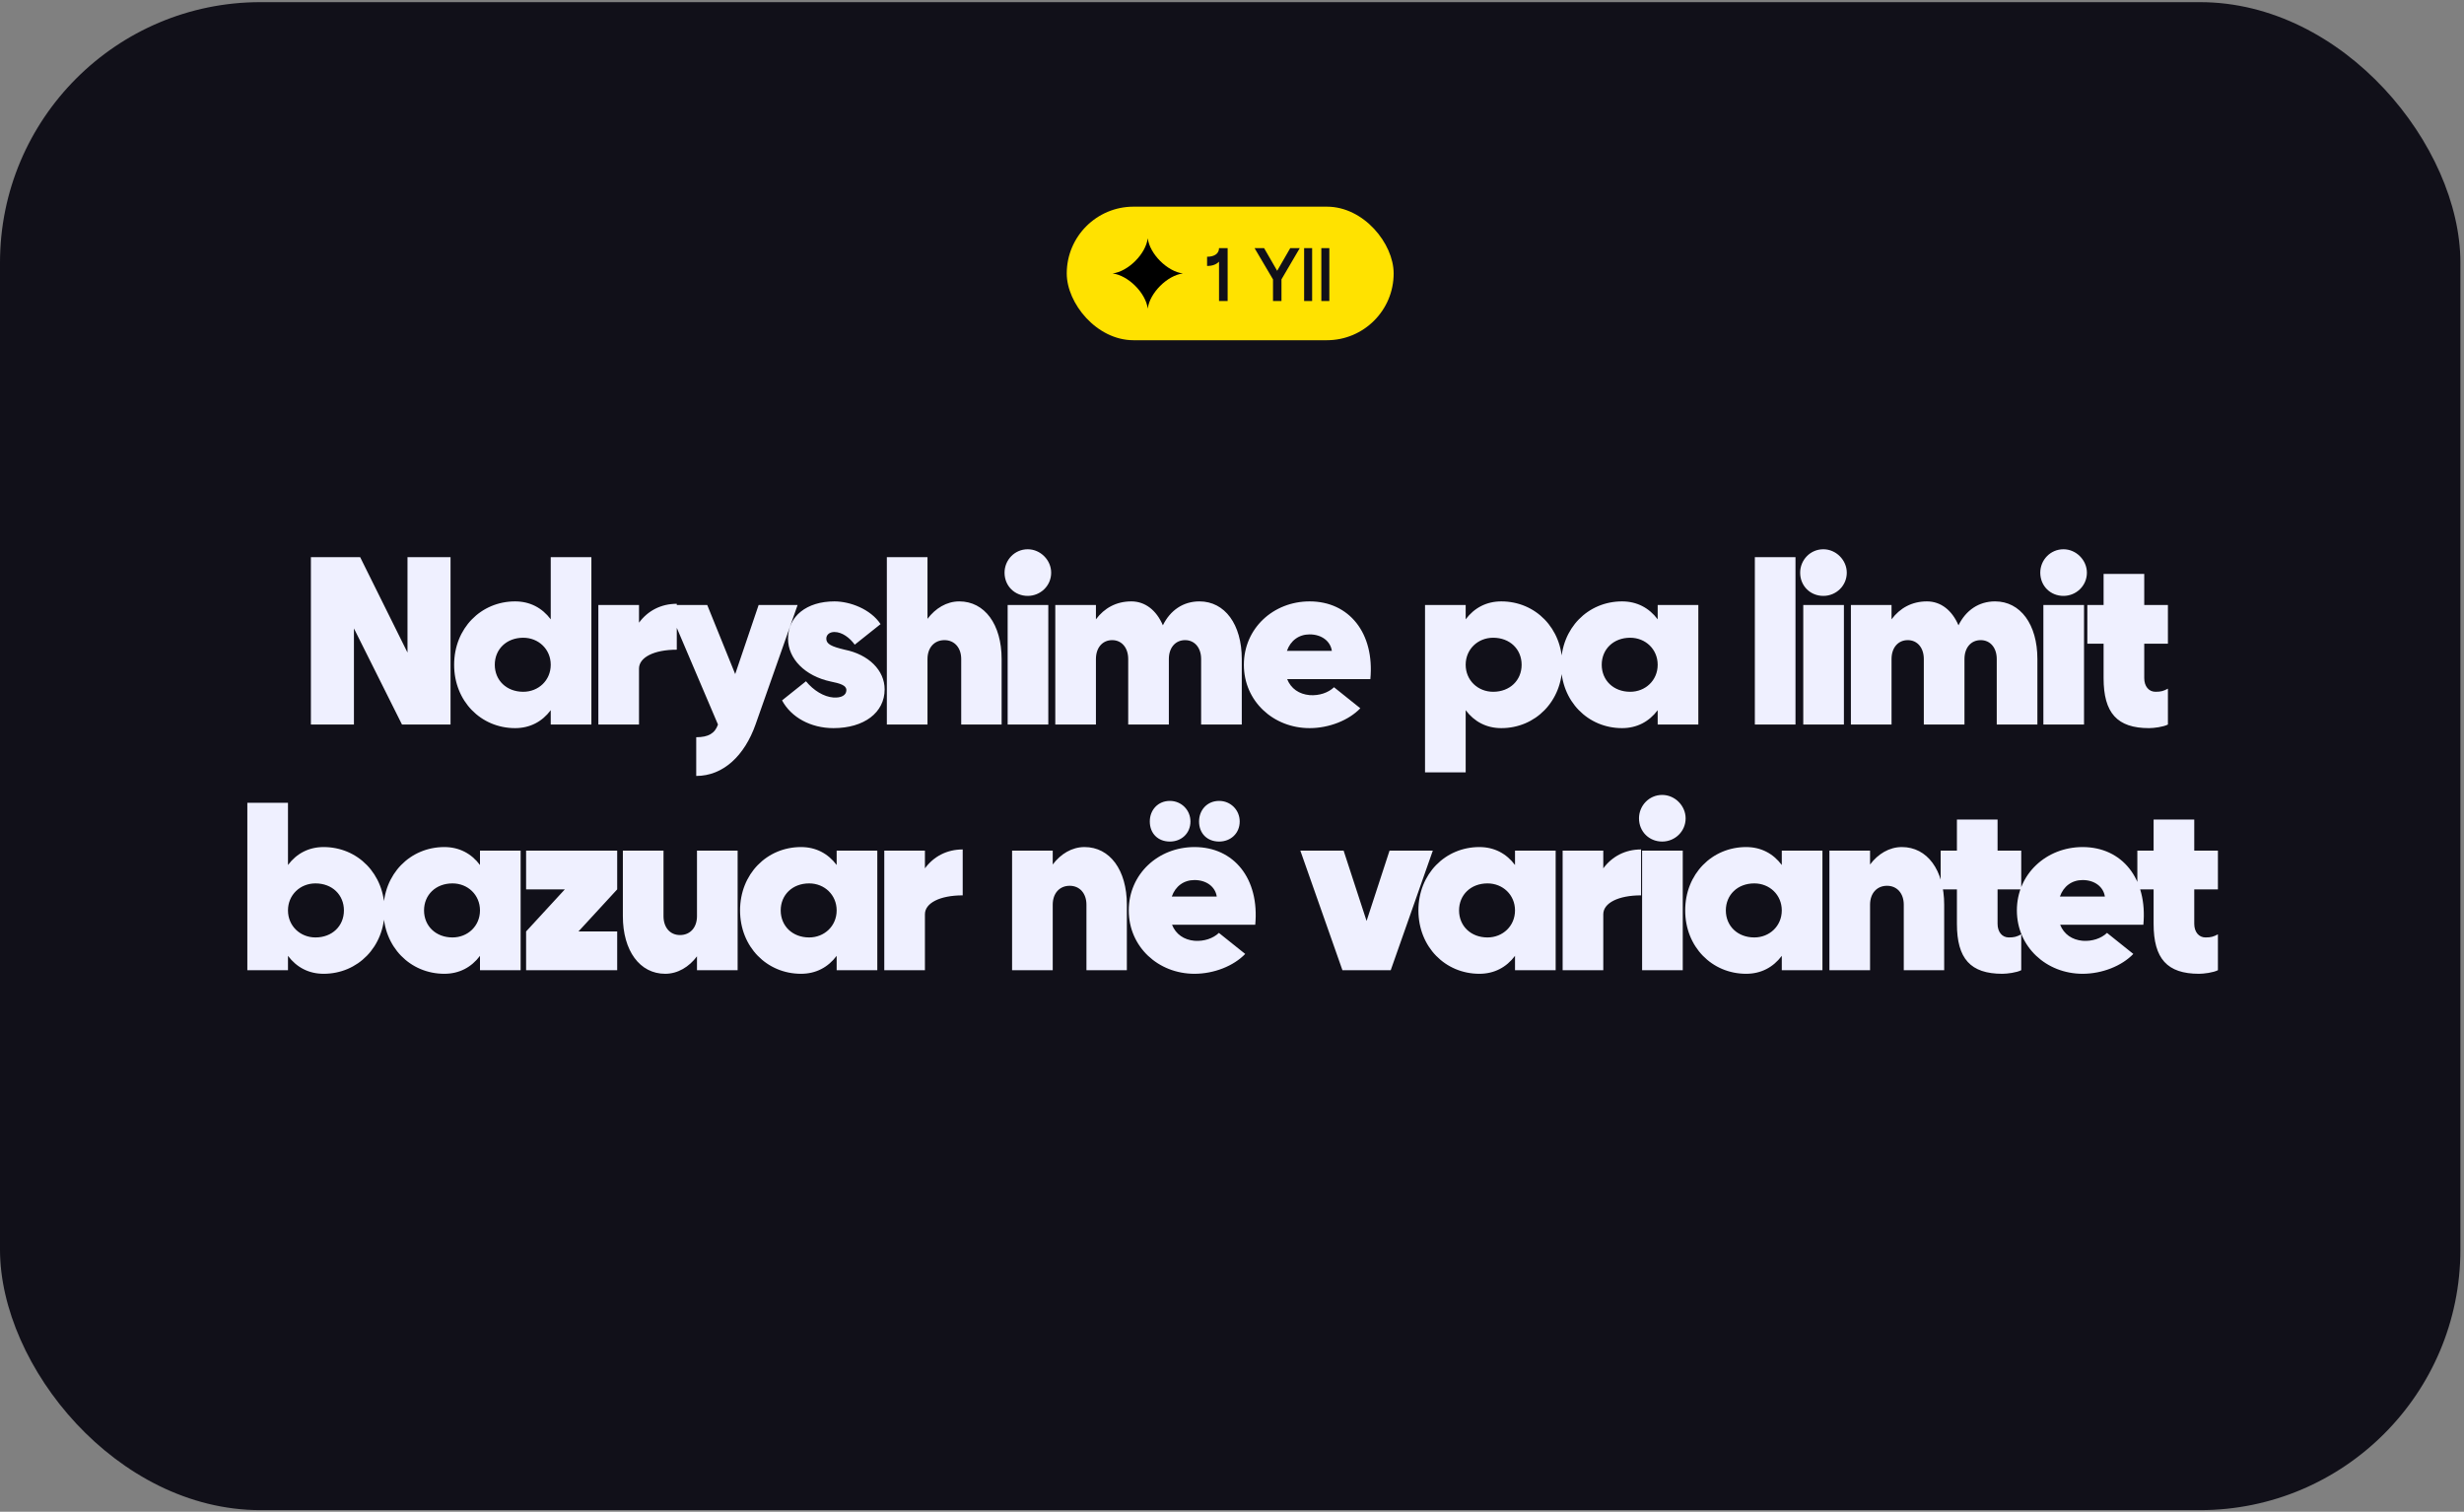
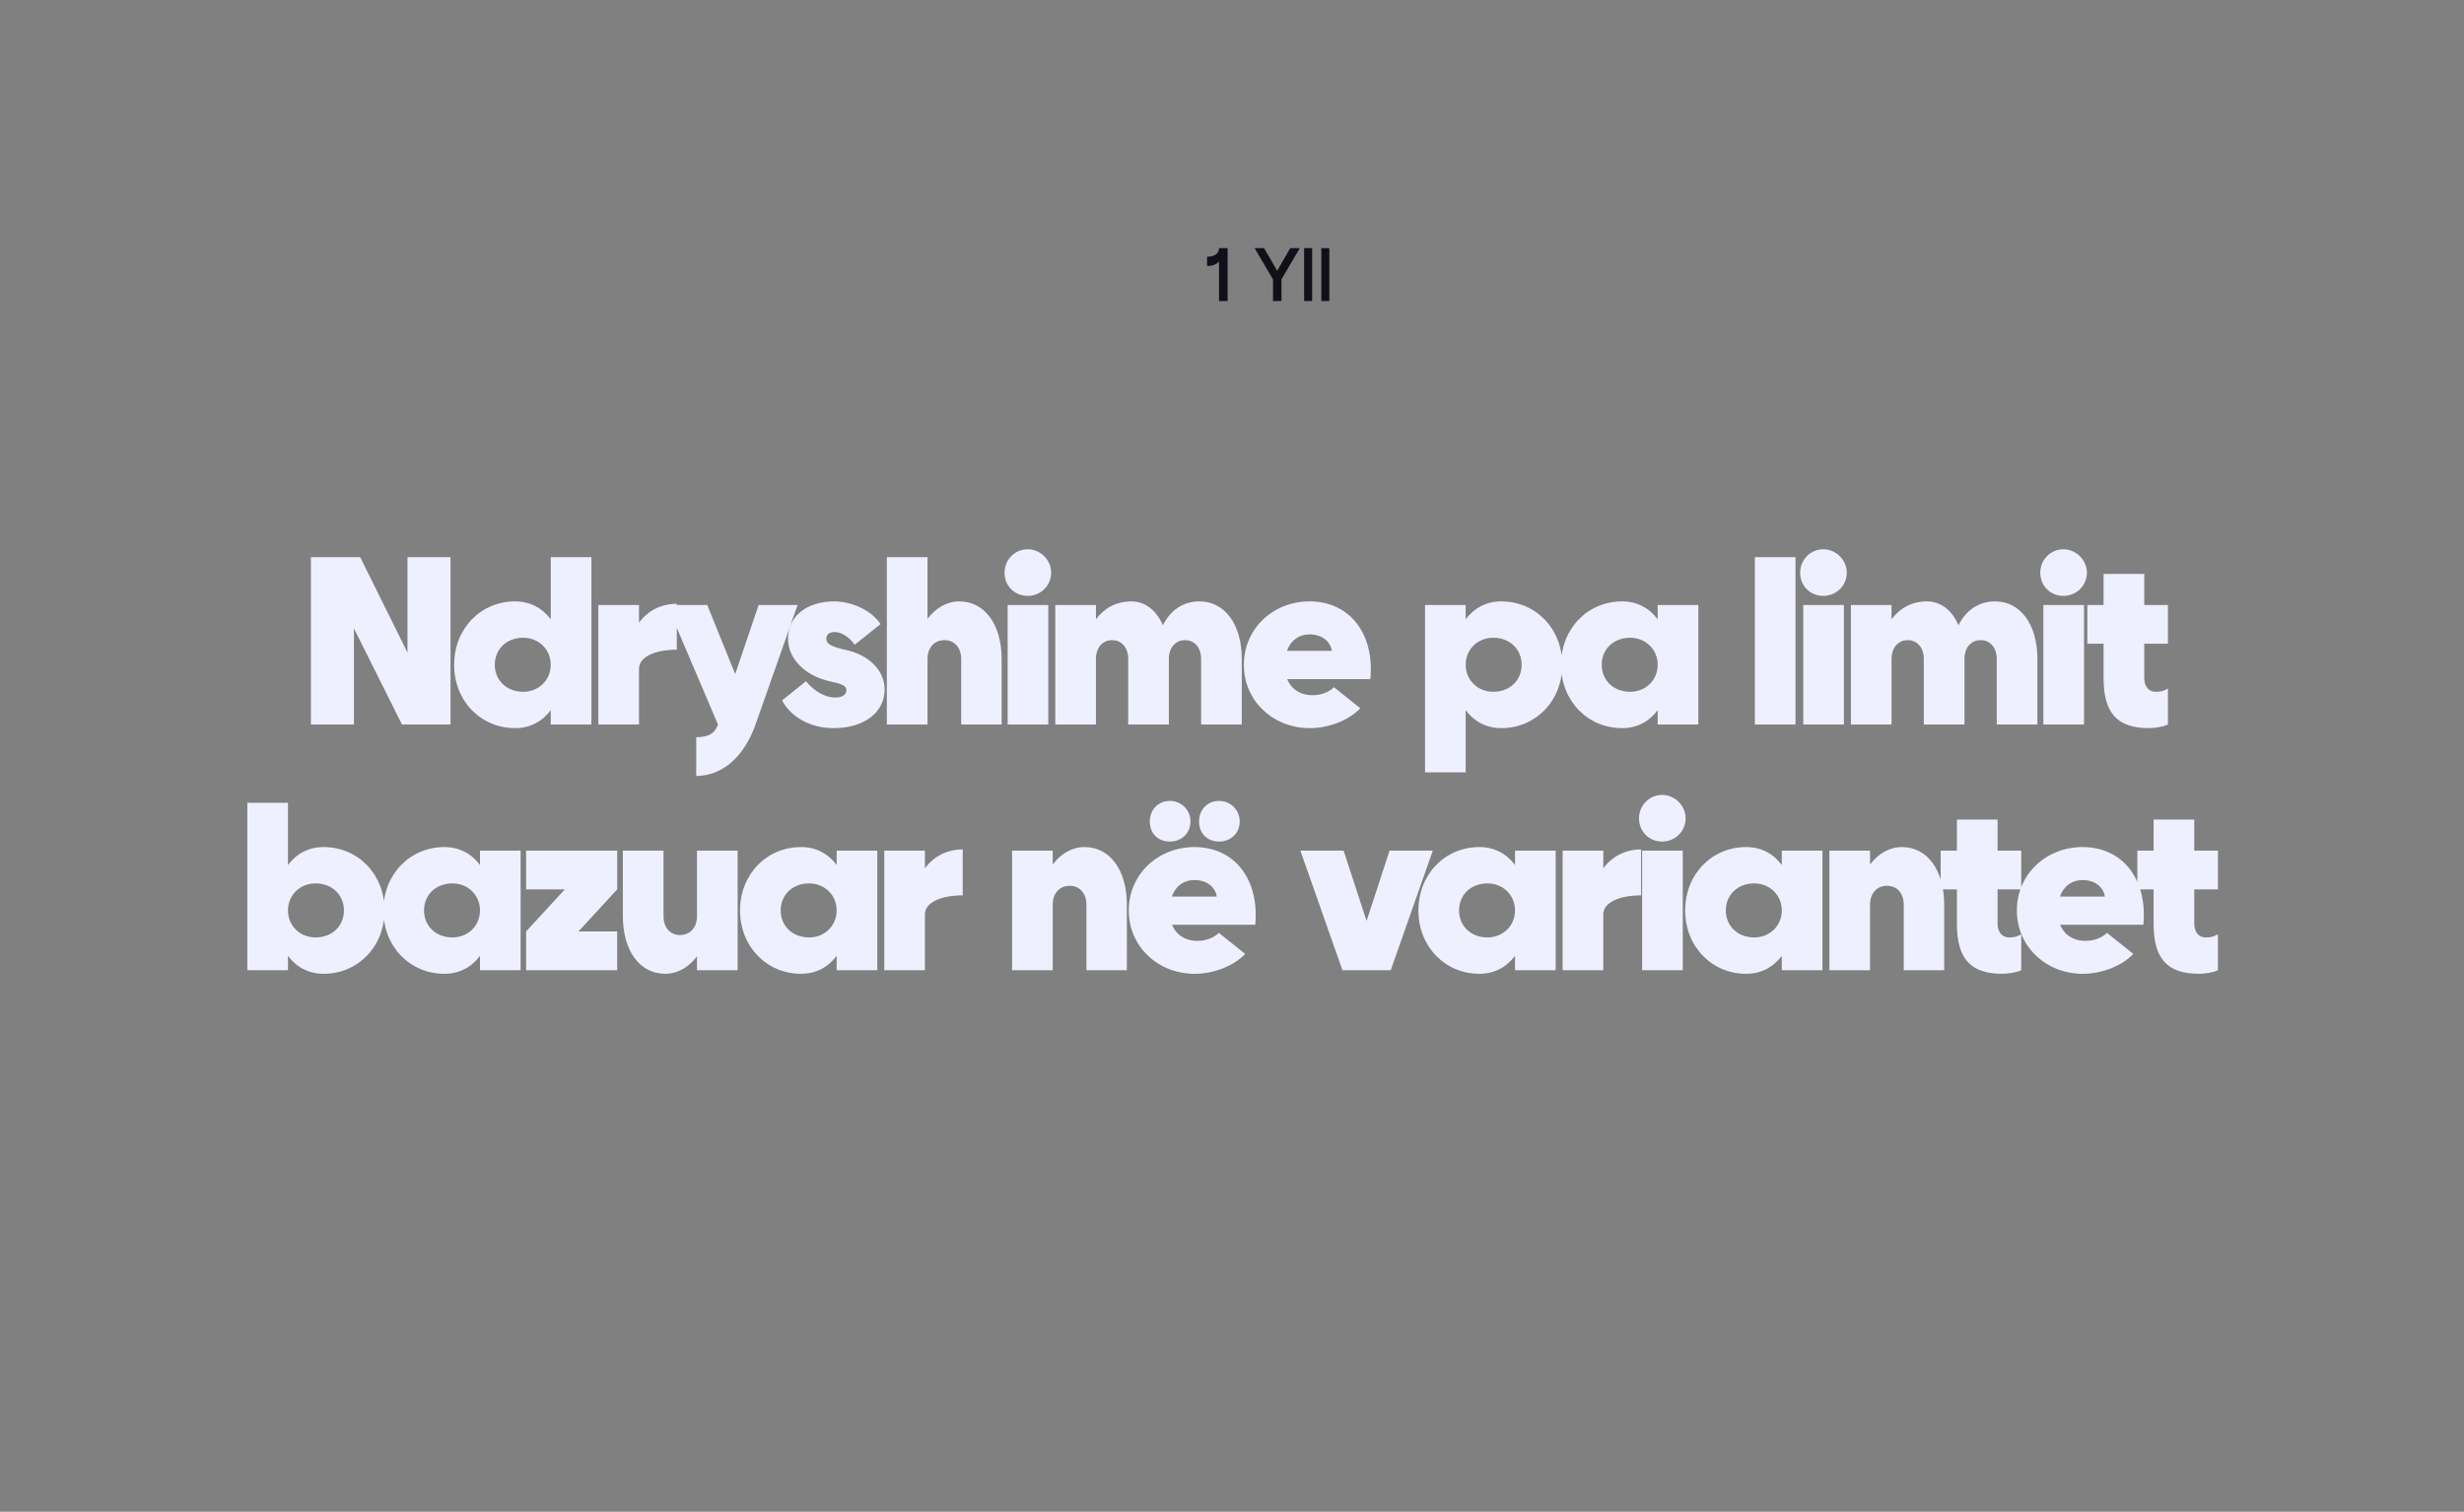
<svg xmlns="http://www.w3.org/2000/svg" width="652" height="400" viewBox="0 0 652 400" fill="none">
  <rect x="0" y="0" width="652" height="400" fill="#808080" stroke="none" />
-   <rect y="0.571" width="651.048" height="399" rx="68.92" fill="#111019" />
  <path d="M82.267 191.709V147.421H95.301L107.828 172.665V147.421H119.217V191.709H106.373L93.656 166.275V191.709H82.267ZM136.304 192.659C127.256 192.659 120.17 185.509 120.17 175.892C120.17 166.275 127.256 159.126 136.304 159.126C140.226 159.126 143.453 160.834 145.731 163.871V147.421H156.487V191.709H145.731V187.913C143.453 190.95 140.226 192.659 136.304 192.659ZM130.926 175.892C130.926 180.005 134.026 183.042 138.455 183.042C142.504 183.042 145.731 180.005 145.731 175.892C145.731 171.78 142.504 168.743 138.455 168.743C134.026 168.743 130.926 171.78 130.926 175.892ZM158.332 191.709V160.075H169.088V164.757C171.429 161.593 174.909 159.759 179.085 159.759V171.906C173.074 171.906 169.088 173.931 169.088 176.904V191.709H158.332ZM184.229 195.063C187.456 195.063 189.164 194.05 189.987 191.709L176.51 160.075H187.14L194.542 178.36L200.742 160.075H211.055L199.92 191.709C197.01 199.934 191.379 205.312 184.229 205.312V195.063ZM220.545 192.659C214.534 192.659 209.346 189.811 206.942 185.319L213.269 180.258C215.293 182.725 218.014 184.37 220.545 184.56C222.569 184.687 223.961 183.991 223.961 182.599C223.961 181.333 222.316 180.827 219.785 180.321C213.016 178.866 208.523 174.31 208.523 168.996C208.523 163.049 213.458 159.126 220.798 159.126C224.91 159.126 230.351 161.15 233.009 165.136L226.176 170.578C224.847 168.743 222.822 167.224 220.798 167.224C219.532 167.224 218.647 167.92 218.647 168.996C218.647 170.451 220.102 171.084 223.518 171.906C229.845 173.172 234.084 177.347 234.084 182.409C234.084 188.546 228.643 192.659 220.545 192.659ZM254.346 174.374C254.346 171.4 252.575 169.375 249.917 169.375C247.197 169.375 245.425 171.4 245.425 174.374V191.709H234.669V147.421H245.425V163.744C247.513 160.961 250.487 159.126 253.84 159.126C260.547 159.126 265.039 165.2 265.039 174.374V191.709H254.346V174.374ZM271.95 157.671C268.47 157.671 265.813 155.013 265.813 151.534C265.813 148.18 268.47 145.333 271.95 145.333C275.303 145.333 278.15 148.18 278.15 151.534C278.15 155.013 275.303 157.671 271.95 157.671ZM266.635 191.709V160.075H277.391V191.709H266.635ZM317.832 174.374C317.832 171.4 316.124 169.375 313.593 169.375C310.999 169.375 309.291 171.4 309.291 174.374V191.709H298.535V174.374C298.535 171.4 296.827 169.375 294.296 169.375C291.702 169.375 289.994 171.4 289.994 174.374V191.709H279.238V160.075H289.994V163.871C292.208 160.897 295.372 159.126 299.358 159.126C303.027 159.126 306.001 161.467 307.709 165.453C309.671 161.467 313.087 159.126 317.389 159.126C324.096 159.126 328.588 165.2 328.588 174.374V191.709H317.832V174.374ZM346.541 192.659C336.924 192.659 329.142 185.509 329.142 175.892C329.142 166.275 336.924 159.126 346.541 159.126C356.981 159.126 363.75 167.477 362.612 179.688H340.594C341.606 182.219 343.757 183.674 346.541 183.927C349.072 184.117 351.476 183.295 352.995 181.839L359.954 187.407C356.917 190.571 351.729 192.659 346.541 192.659ZM340.531 172.223H352.425C352.046 169.629 349.705 167.857 346.541 167.857C343.694 167.857 341.48 169.502 340.531 172.223ZM397.26 192.659C393.337 192.659 390.11 190.95 387.833 187.913V204.363H377.077V160.075H387.833V163.871C390.11 160.834 393.337 159.126 397.26 159.126C406.307 159.126 413.394 166.275 413.394 175.892C413.394 185.509 406.307 192.659 397.26 192.659ZM387.833 175.892C387.833 180.005 391.059 183.042 395.109 183.042C399.538 183.042 402.638 180.005 402.638 175.892C402.638 171.78 399.538 168.743 395.109 168.743C391.059 168.743 387.833 171.78 387.833 175.892ZM429.213 192.659C420.165 192.659 413.079 185.509 413.079 175.892C413.079 166.275 420.165 159.126 429.213 159.126C433.135 159.126 436.362 160.834 438.64 163.871V160.075H449.396V191.709H438.64V187.913C436.362 190.95 433.135 192.659 429.213 192.659ZM423.835 175.892C423.835 180.005 426.935 183.042 431.364 183.042C435.413 183.042 438.64 180.005 438.64 175.892C438.64 171.78 435.413 168.743 431.364 168.743C426.935 168.743 423.835 171.78 423.835 175.892ZM464.35 191.709V147.421H475.106V191.709H464.35ZM482.477 157.671C478.997 157.671 476.34 155.013 476.34 151.534C476.34 148.18 478.997 145.333 482.477 145.333C485.83 145.333 488.677 148.18 488.677 151.534C488.677 155.013 485.83 157.671 482.477 157.671ZM477.162 191.709V160.075H487.918V191.709H477.162ZM528.36 174.374C528.36 171.4 526.651 169.375 524.12 169.375C521.526 169.375 519.818 171.4 519.818 174.374V191.709H509.062V174.374C509.062 171.4 507.354 169.375 504.823 169.375C502.229 169.375 500.521 171.4 500.521 174.374V191.709H489.765V160.075H500.521V163.871C502.735 160.897 505.899 159.126 509.885 159.126C513.555 159.126 516.528 161.467 518.236 165.453C520.198 161.467 523.614 159.126 527.917 159.126C534.623 159.126 539.115 165.2 539.115 174.374V191.709H528.36V174.374ZM546.014 157.671C542.534 157.671 539.877 155.013 539.877 151.534C539.877 148.18 542.534 145.333 546.014 145.333C549.367 145.333 552.214 148.18 552.214 151.534C552.214 155.013 549.367 157.671 546.014 157.671ZM540.699 191.709V160.075H551.455V191.709H540.699ZM568.655 192.659C560.24 192.659 556.633 188.673 556.633 179.435V170.324H552.331V160.075H556.633V151.85H567.389V160.075H573.653V170.324H567.389V179.435C567.389 181.586 568.591 183.042 570.363 183.042C571.818 183.042 572.451 182.852 573.653 182.219V191.709C572.451 192.342 569.92 192.659 568.655 192.659ZM85.63 257.659C81.707 257.659 78.48 255.95 76.203 252.913V256.709H65.447V212.421H76.203V228.871C78.48 225.834 81.707 224.126 85.63 224.126C94.677 224.126 101.763 231.275 101.763 240.892C101.763 250.509 94.677 257.659 85.63 257.659ZM76.203 240.892C76.203 245.005 79.429 248.042 83.478 248.042C87.907 248.042 91.007 245.005 91.007 240.892C91.007 236.78 87.907 233.743 83.478 233.743C79.429 233.743 76.203 236.78 76.203 240.892ZM117.582 257.659C108.535 257.659 101.449 250.509 101.449 240.892C101.449 231.275 108.535 224.126 117.582 224.126C121.505 224.126 124.732 225.834 127.01 228.871V225.075H137.765V256.709H127.01V252.913C124.732 255.95 121.505 257.659 117.582 257.659ZM112.205 240.892C112.205 245.005 115.305 248.042 119.734 248.042C123.783 248.042 127.01 245.005 127.01 240.892C127.01 236.78 123.783 233.743 119.734 233.743C115.305 233.743 112.205 236.78 112.205 240.892ZM139.211 256.709V246.46L149.46 235.324H139.211V225.075H163.316V235.324L153.067 246.46H163.316V256.709H139.211ZM176.014 257.659C169.307 257.659 164.815 251.585 164.815 242.411V225.075H175.571V242.411C175.571 245.384 177.279 247.409 179.937 247.409C182.657 247.409 184.429 245.384 184.429 242.411V225.075H195.185V256.709H184.429V253.04C182.341 255.824 179.367 257.659 176.014 257.659ZM211.961 257.659C202.914 257.659 195.828 250.509 195.828 240.892C195.828 231.275 202.914 224.126 211.961 224.126C215.884 224.126 219.111 225.834 221.388 228.871V225.075H232.144V256.709H221.388V252.913C219.111 255.95 215.884 257.659 211.961 257.659ZM206.583 240.892C206.583 245.005 209.684 248.042 214.112 248.042C218.162 248.042 221.388 245.005 221.388 240.892C221.388 236.78 218.162 233.743 214.112 233.743C209.684 233.743 206.583 236.78 206.583 240.892ZM233.99 256.709V225.075H244.746V229.757C247.087 226.593 250.566 224.759 254.742 224.759V236.906C248.732 236.906 244.746 238.931 244.746 241.904V256.709H233.99ZM287.484 239.374C287.484 236.4 285.713 234.375 283.056 234.375C280.335 234.375 278.563 236.4 278.563 239.374V256.709H267.808V225.075H278.563V228.744C280.651 225.961 283.625 224.126 286.978 224.126C293.685 224.126 298.177 230.2 298.177 239.374V256.709H287.484V239.374ZM316.081 257.659C306.464 257.659 298.682 250.509 298.682 240.892C298.682 231.275 306.464 224.126 316.081 224.126C326.52 224.126 333.29 232.477 332.151 244.688H310.133C311.146 247.219 313.297 248.674 316.081 248.927C318.611 249.117 321.016 248.295 322.534 246.839L329.494 252.407C326.457 255.571 321.269 257.659 316.081 257.659ZM304.249 217.356C304.249 214.319 306.4 211.915 309.564 211.915C312.601 211.915 315.005 214.319 315.005 217.356C315.005 220.519 312.601 222.671 309.564 222.671C306.4 222.671 304.249 220.519 304.249 217.356ZM310.07 237.223H321.965C321.585 234.629 319.244 232.857 316.081 232.857C313.233 232.857 311.019 234.502 310.07 237.223ZM317.283 217.356C317.283 214.319 319.434 211.915 322.597 211.915C325.634 211.915 328.038 214.319 328.038 217.356C328.038 220.519 325.634 222.671 322.597 222.671C319.434 222.671 317.283 220.519 317.283 217.356ZM355.221 256.709L344.086 225.075H355.537L361.611 243.676L367.685 225.075H379.137L368.001 256.709H355.221ZM391.461 257.659C382.414 257.659 375.328 250.509 375.328 240.892C375.328 231.275 382.414 224.126 391.461 224.126C395.384 224.126 398.611 225.834 400.888 228.871V225.075H411.644V256.709H400.888V252.913C398.611 255.95 395.384 257.659 391.461 257.659ZM386.083 240.892C386.083 245.005 389.184 248.042 393.612 248.042C397.662 248.042 400.888 245.005 400.888 240.892C400.888 236.78 397.662 233.743 393.612 233.743C389.184 233.743 386.083 236.78 386.083 240.892ZM413.49 256.709V225.075H424.246V229.757C426.587 226.593 430.066 224.759 434.242 224.759V236.906C428.232 236.906 424.246 238.931 424.246 241.904V256.709H413.49ZM439.834 222.671C436.354 222.671 433.697 220.013 433.697 216.534C433.697 213.18 436.354 210.333 439.834 210.333C443.187 210.333 446.034 213.18 446.034 216.534C446.034 220.013 443.187 222.671 439.834 222.671ZM434.519 256.709V225.075H445.275V256.709H434.519ZM462.052 257.659C453.005 257.659 445.919 250.509 445.919 240.892C445.919 231.275 453.005 224.126 462.052 224.126C465.975 224.126 469.202 225.834 471.48 228.871V225.075H482.235V256.709H471.48V252.913C469.202 255.95 465.975 257.659 462.052 257.659ZM456.675 240.892C456.675 245.005 459.775 248.042 464.204 248.042C468.253 248.042 471.48 245.005 471.48 240.892C471.48 236.78 468.253 233.743 464.204 233.743C459.775 233.743 456.675 236.78 456.675 240.892ZM503.758 239.374C503.758 236.4 501.986 234.375 499.329 234.375C496.608 234.375 494.837 236.4 494.837 239.374V256.709H484.081V225.075H494.837V228.744C496.925 225.961 499.898 224.126 503.252 224.126C509.958 224.126 514.45 230.2 514.45 239.374V256.709H503.758V239.374ZM529.842 257.659C521.428 257.659 517.821 253.673 517.821 244.435V235.324H513.519V225.075H517.821V216.85H528.577V225.075H534.841V235.324H528.577V244.435C528.577 246.586 529.779 248.042 531.551 248.042C533.006 248.042 533.639 247.852 534.841 247.219V256.709C533.639 257.342 531.108 257.659 529.842 257.659ZM551.085 257.659C541.469 257.659 533.686 250.509 533.686 240.892C533.686 231.275 541.469 224.126 551.085 224.126C561.525 224.126 568.295 232.477 567.156 244.688H545.138C546.15 247.219 548.302 248.674 551.085 248.927C553.616 249.117 556.02 248.295 557.539 246.839L564.499 252.407C561.462 255.571 556.274 257.659 551.085 257.659ZM545.075 237.223H556.97C556.59 234.629 554.249 232.857 551.085 232.857C548.238 232.857 546.024 234.502 545.075 237.223ZM581.887 257.659C573.472 257.659 569.866 253.673 569.866 244.435V235.324H565.564V225.075H569.866V216.85H580.622V225.075H586.885V235.324H580.622V244.435C580.622 246.586 581.824 248.042 583.595 248.042C585.051 248.042 585.683 247.852 586.885 247.219V256.709C585.683 257.342 583.153 257.659 581.887 257.659Z" fill="#EFF0FF" />
-   <rect x="282.273" y="54.684" width="86.502" height="35.337" rx="17.669" fill="#FFE200" />
  <path d="M322.566 79.653V69.233C321.846 69.973 320.806 70.373 319.406 70.373V67.933C321.446 67.933 322.566 67.033 322.566 65.653H324.846V79.653H322.566ZM336.852 79.653V73.933L331.972 65.653H334.492L337.952 71.653L341.412 65.653H343.932L339.092 73.913V79.653H336.852ZM345.084 79.653V65.653H347.204V79.653H345.084ZM349.638 79.653V65.653H351.758V79.653H349.638Z" fill="#111019" />
-   <path d="M313.006 72.352C308.872 72.869 304.222 77.519 303.705 81.653C303.188 77.519 298.538 72.869 294.404 72.352C298.538 71.836 303.188 67.185 303.705 63.052C304.222 67.185 308.872 71.836 313.006 72.352Z" fill="black" />
</svg>